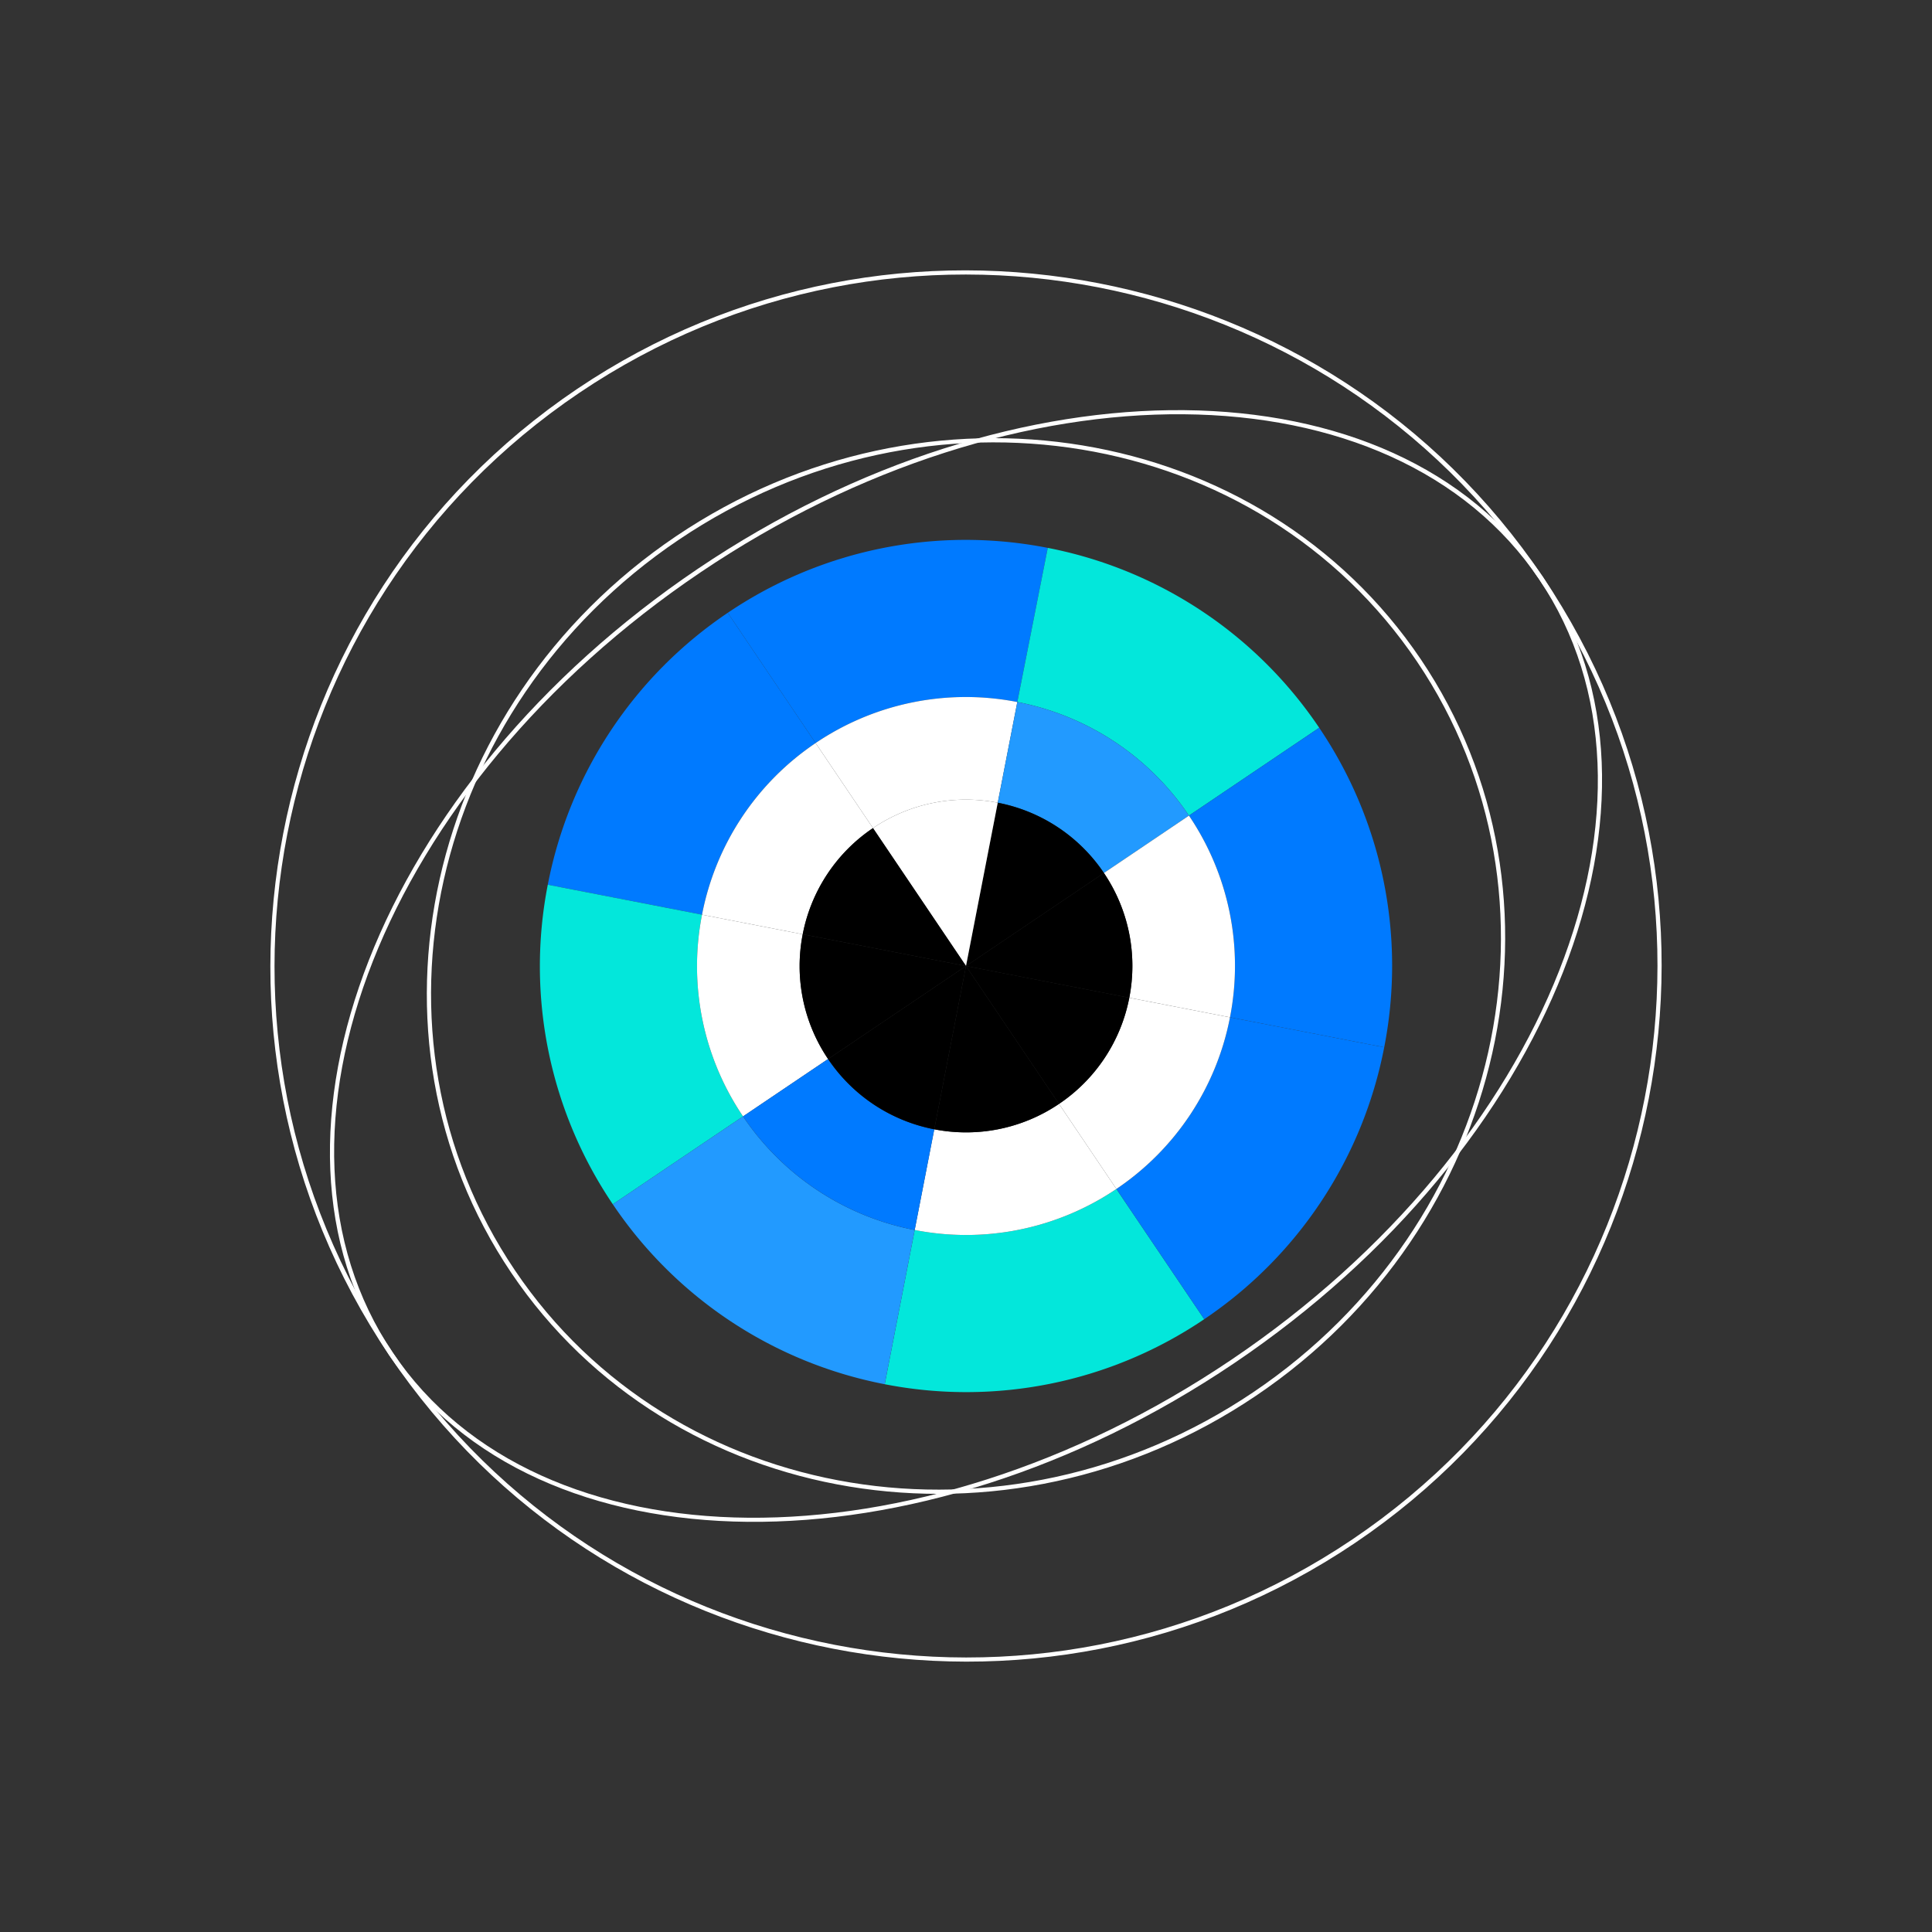
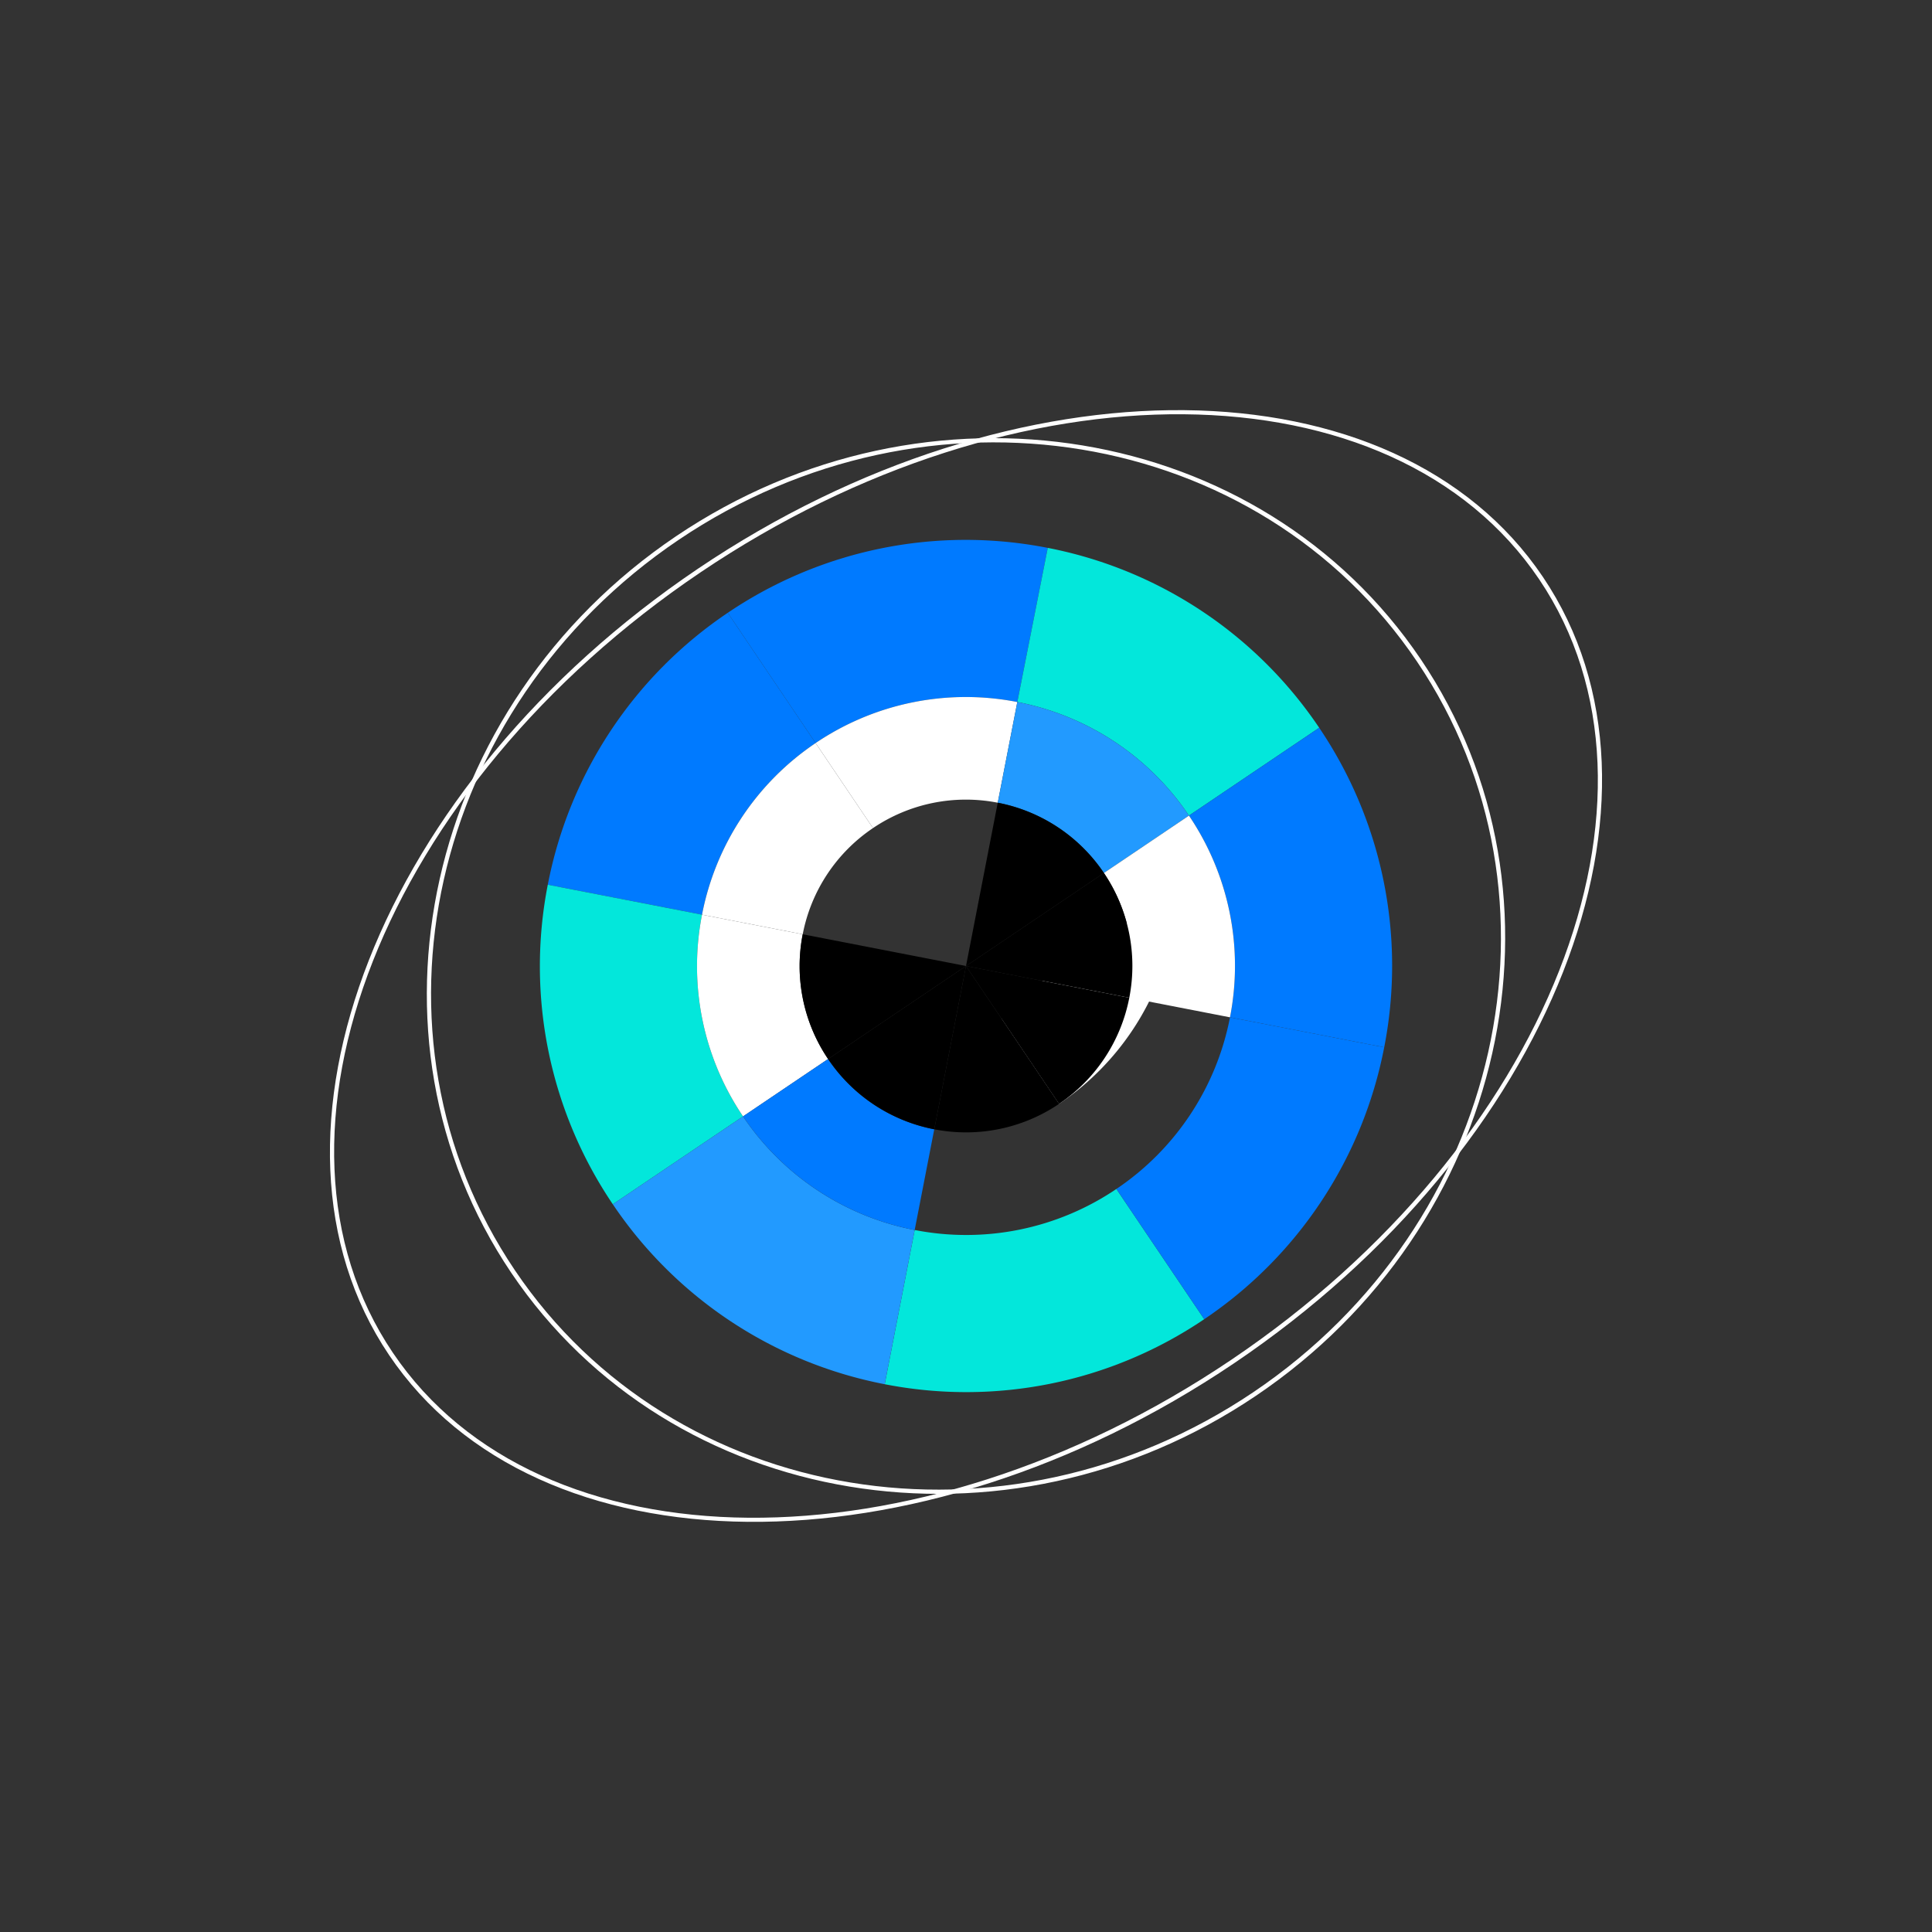
<svg xmlns="http://www.w3.org/2000/svg" width="815.958" height="815.959" viewBox="0 0 815.958 815.959">
  <rect x="0" y="0" width="815.958" height="815.959" fill="#333333" stroke="none" />
  <g id="Grupo_71" data-name="Grupo 71" transform="translate(-1593.342 -1971.201) rotate(-34)">
    <path id="Caminho_403" data-name="Caminho 403" d="M238.413,2880.05a179.363,179.363,0,0,0-127.372-52.843v66.35a113.232,113.232,0,0,1,80.312,33.268Z" transform="translate(217.708 84.417)" fill="#007aff" />
    <path id="Caminho_404" data-name="Caminho 404" d="M131.859,2887.679a113.221,113.221,0,0,1,33.268,80.312h66.35A179.365,179.365,0,0,0,178.919,2840.9Z" transform="translate(277.206 123.563)" fill="#03e7db" />
    <path id="Caminho_405" data-name="Caminho 405" d="M205.292,2893.557v-66.35a179.366,179.366,0,0,0-127.229,52.7l46.917,46.918a113.209,113.209,0,0,1,80.312-33.268" transform="translate(123.457 84.417)" fill="#007aff" />
    <path id="Caminho_406" data-name="Caminho 406" d="M165.127,2873.845a113.228,113.228,0,0,1-33.268,80.316l46.917,46.917a179.358,179.358,0,0,0,52.7-127.233Z" transform="translate(277.206 217.709)" fill="#007aff" />
    <path id="Caminho_407" data-name="Caminho 407" d="M124.98,2894.663,78.063,2941.58a179.369,179.369,0,0,0,127.229,52.7V2927.93a113.226,113.226,0,0,1-80.312-33.267" transform="translate(123.457 277.207)" fill="#03e7db" />
    <path id="Caminho_408" data-name="Caminho 408" d="M111.041,2927.93v66.351a179.363,179.363,0,0,0,127.229-52.7l-46.917-46.917a113.212,113.212,0,0,1-80.312,33.267" transform="translate(217.708 277.207)" fill="#007aff" />
    <path id="Caminho_409" data-name="Caminho 409" d="M164.021,2887.785,117.1,2840.867A179.364,179.364,0,0,0,64.4,2968.1h66.35a113.222,113.222,0,0,1,33.268-80.312" transform="translate(84.417 123.457)" fill="#03e7db" />
    <path id="Caminho_410" data-name="Caminho 410" d="M130.753,2873.845H64.4a179.349,179.349,0,0,0,52.7,127.229l46.917-46.913a113.212,113.212,0,0,1-33.268-80.316" transform="translate(84.417 217.709)" fill="#229aff" />
    <path id="Caminho_411" data-name="Caminho 411" d="M160.717,2908.309l30.636-30.636a113.222,113.222,0,0,0-80.312-33.268v43.325a70.044,70.044,0,0,1,49.676,20.578" transform="translate(217.708 133.569)" fill="#fff" />
    <path id="Caminho_412" data-name="Caminho 412" d="M154.554,2853.028l-30.636,30.636a70.035,70.035,0,0,1,20.575,49.676h43.329a113.221,113.221,0,0,0-33.268-80.312" transform="translate(254.511 158.214)" fill="#229aff" />
    <path id="Caminho_413" data-name="Caminho 413" d="M170.536,2887.728v-43.321a113.209,113.209,0,0,0-80.312,33.268l30.636,30.636a70.031,70.031,0,0,1,49.676-20.582" transform="translate(158.213 133.572)" fill="#fff" />
    <path id="Caminho_414" data-name="Caminho 414" d="M123.918,2923.521l30.633,30.637a113.217,113.217,0,0,0,33.268-80.312H144.493a70.035,70.035,0,0,1-20.575,49.676" transform="translate(254.511 217.712)" fill="#fff" />
-     <path id="Caminho_415" data-name="Caminho 415" d="M120.86,2886.723l-30.636,30.637a113.219,113.219,0,0,0,80.312,33.267V2907.3a70.032,70.032,0,0,1-49.676-20.574" transform="translate(158.213 254.51)" fill="#fff" />
-     <path id="Caminho_416" data-name="Caminho 416" d="M111.041,2907.3v43.325a113.221,113.221,0,0,0,80.312-33.263l-30.636-30.637a70.032,70.032,0,0,1-49.676,20.574" transform="translate(217.708 254.51)" fill="#fff" />
+     <path id="Caminho_416" data-name="Caminho 416" d="M111.041,2907.3a113.221,113.221,0,0,0,80.312-33.263l-30.636-30.637a70.032,70.032,0,0,1-49.676,20.574" transform="translate(217.708 254.51)" fill="#fff" />
    <path id="Caminho_417" data-name="Caminho 417" d="M145.5,2883.664l-30.636-30.636A113.21,113.21,0,0,0,81.6,2933.34h43.325a70.038,70.038,0,0,1,20.579-49.676" transform="translate(133.569 158.214)" fill="#fff" />
    <path id="Caminho_418" data-name="Caminho 418" d="M124.926,2873.845H81.6a113.225,113.225,0,0,0,33.264,80.316l30.64-30.637a70.025,70.025,0,0,1-20.579-49.68" transform="translate(133.569 217.709)" fill="#007aff" />
    <path id="Caminho_419" data-name="Caminho 419" d="M181.3,2910.645a70.029,70.029,0,0,0-20.579-49.676l-49.676,49.676Z" transform="translate(217.708 180.909)" />
-     <path id="Caminho_420" data-name="Caminho 420" d="M111.041,2925.889l49.676-49.676a70.044,70.044,0,0,0-49.676-20.578Z" transform="translate(217.708 165.664)" fill="#fff" />
-     <path id="Caminho_421" data-name="Caminho 421" d="M147.841,2855.635a70.031,70.031,0,0,0-49.676,20.582l49.676,49.676Z" transform="translate(180.909 165.664)" />
    <path id="Caminho_422" data-name="Caminho 422" d="M160.72,2923.521a70.035,70.035,0,0,0,20.575-49.676H111.041Z" transform="translate(217.708 217.712)" />
    <path id="Caminho_423" data-name="Caminho 423" d="M98.165,2923.521a70.032,70.032,0,0,0,49.676,20.574v-70.25Z" transform="translate(180.909 217.712)" />
    <path id="Caminho_424" data-name="Caminho 424" d="M111.041,2944.1a70.032,70.032,0,0,0,49.676-20.574l-49.676-49.68Z" transform="translate(217.708 217.709)" />
    <path id="Caminho_425" data-name="Caminho 425" d="M113.41,2860.969a70.038,70.038,0,0,0-20.579,49.676h70.254Z" transform="translate(165.664 180.909)" />
    <path id="Caminho_426" data-name="Caminho 426" d="M92.831,2873.845a70.025,70.025,0,0,0,20.579,49.68l49.676-49.68Z" transform="translate(165.664 217.709)" />
-     <path id="Caminho_427" data-name="Caminho 427" d="M328.749,2799.546c161.272,0,292.012,130.735,292.012,292.008s-130.74,292.016-292.012,292.016S36.737,3252.826,36.737,3091.554s130.74-292.008,292.012-292.008m0-1.876c-162.048,0-293.883,131.84-293.883,293.884S166.7,3385.441,328.749,3385.441s293.883-131.835,293.883-293.888S490.8,2797.67,328.749,2797.67" transform="translate(0)" fill="#fff" />
    <path id="Caminho_428" data-name="Caminho 428" d="M282.667,2818.967c126.917,0,229.806,97.188,229.806,217.078s-102.889,217.083-229.806,217.083S52.861,3155.937,52.861,3036.045s102.889-217.078,229.806-217.078m0-1.875c-127.746,0-231.677,98.225-231.677,218.953S154.921,3255,282.667,3255s231.677-98.221,231.677-218.953-103.931-218.953-231.677-218.953" transform="translate(46.082 55.509)" fill="#fff" />
    <path id="Caminho_429" data-name="Caminho 429" d="M328.749,2823.256c161.272,0,292.012,89.779,292.012,200.531s-130.74,200.535-292.012,200.535S36.737,3134.539,36.737,3023.787s130.74-200.531,292.012-200.531m0-1.874c-162.048,0-293.883,90.8-293.883,202.405S166.7,3226.194,328.749,3226.194s293.883-90.8,293.883-202.407S490.8,2821.382,328.749,2821.382" transform="translate(0 67.766)" fill="#fff" />
  </g>
</svg>